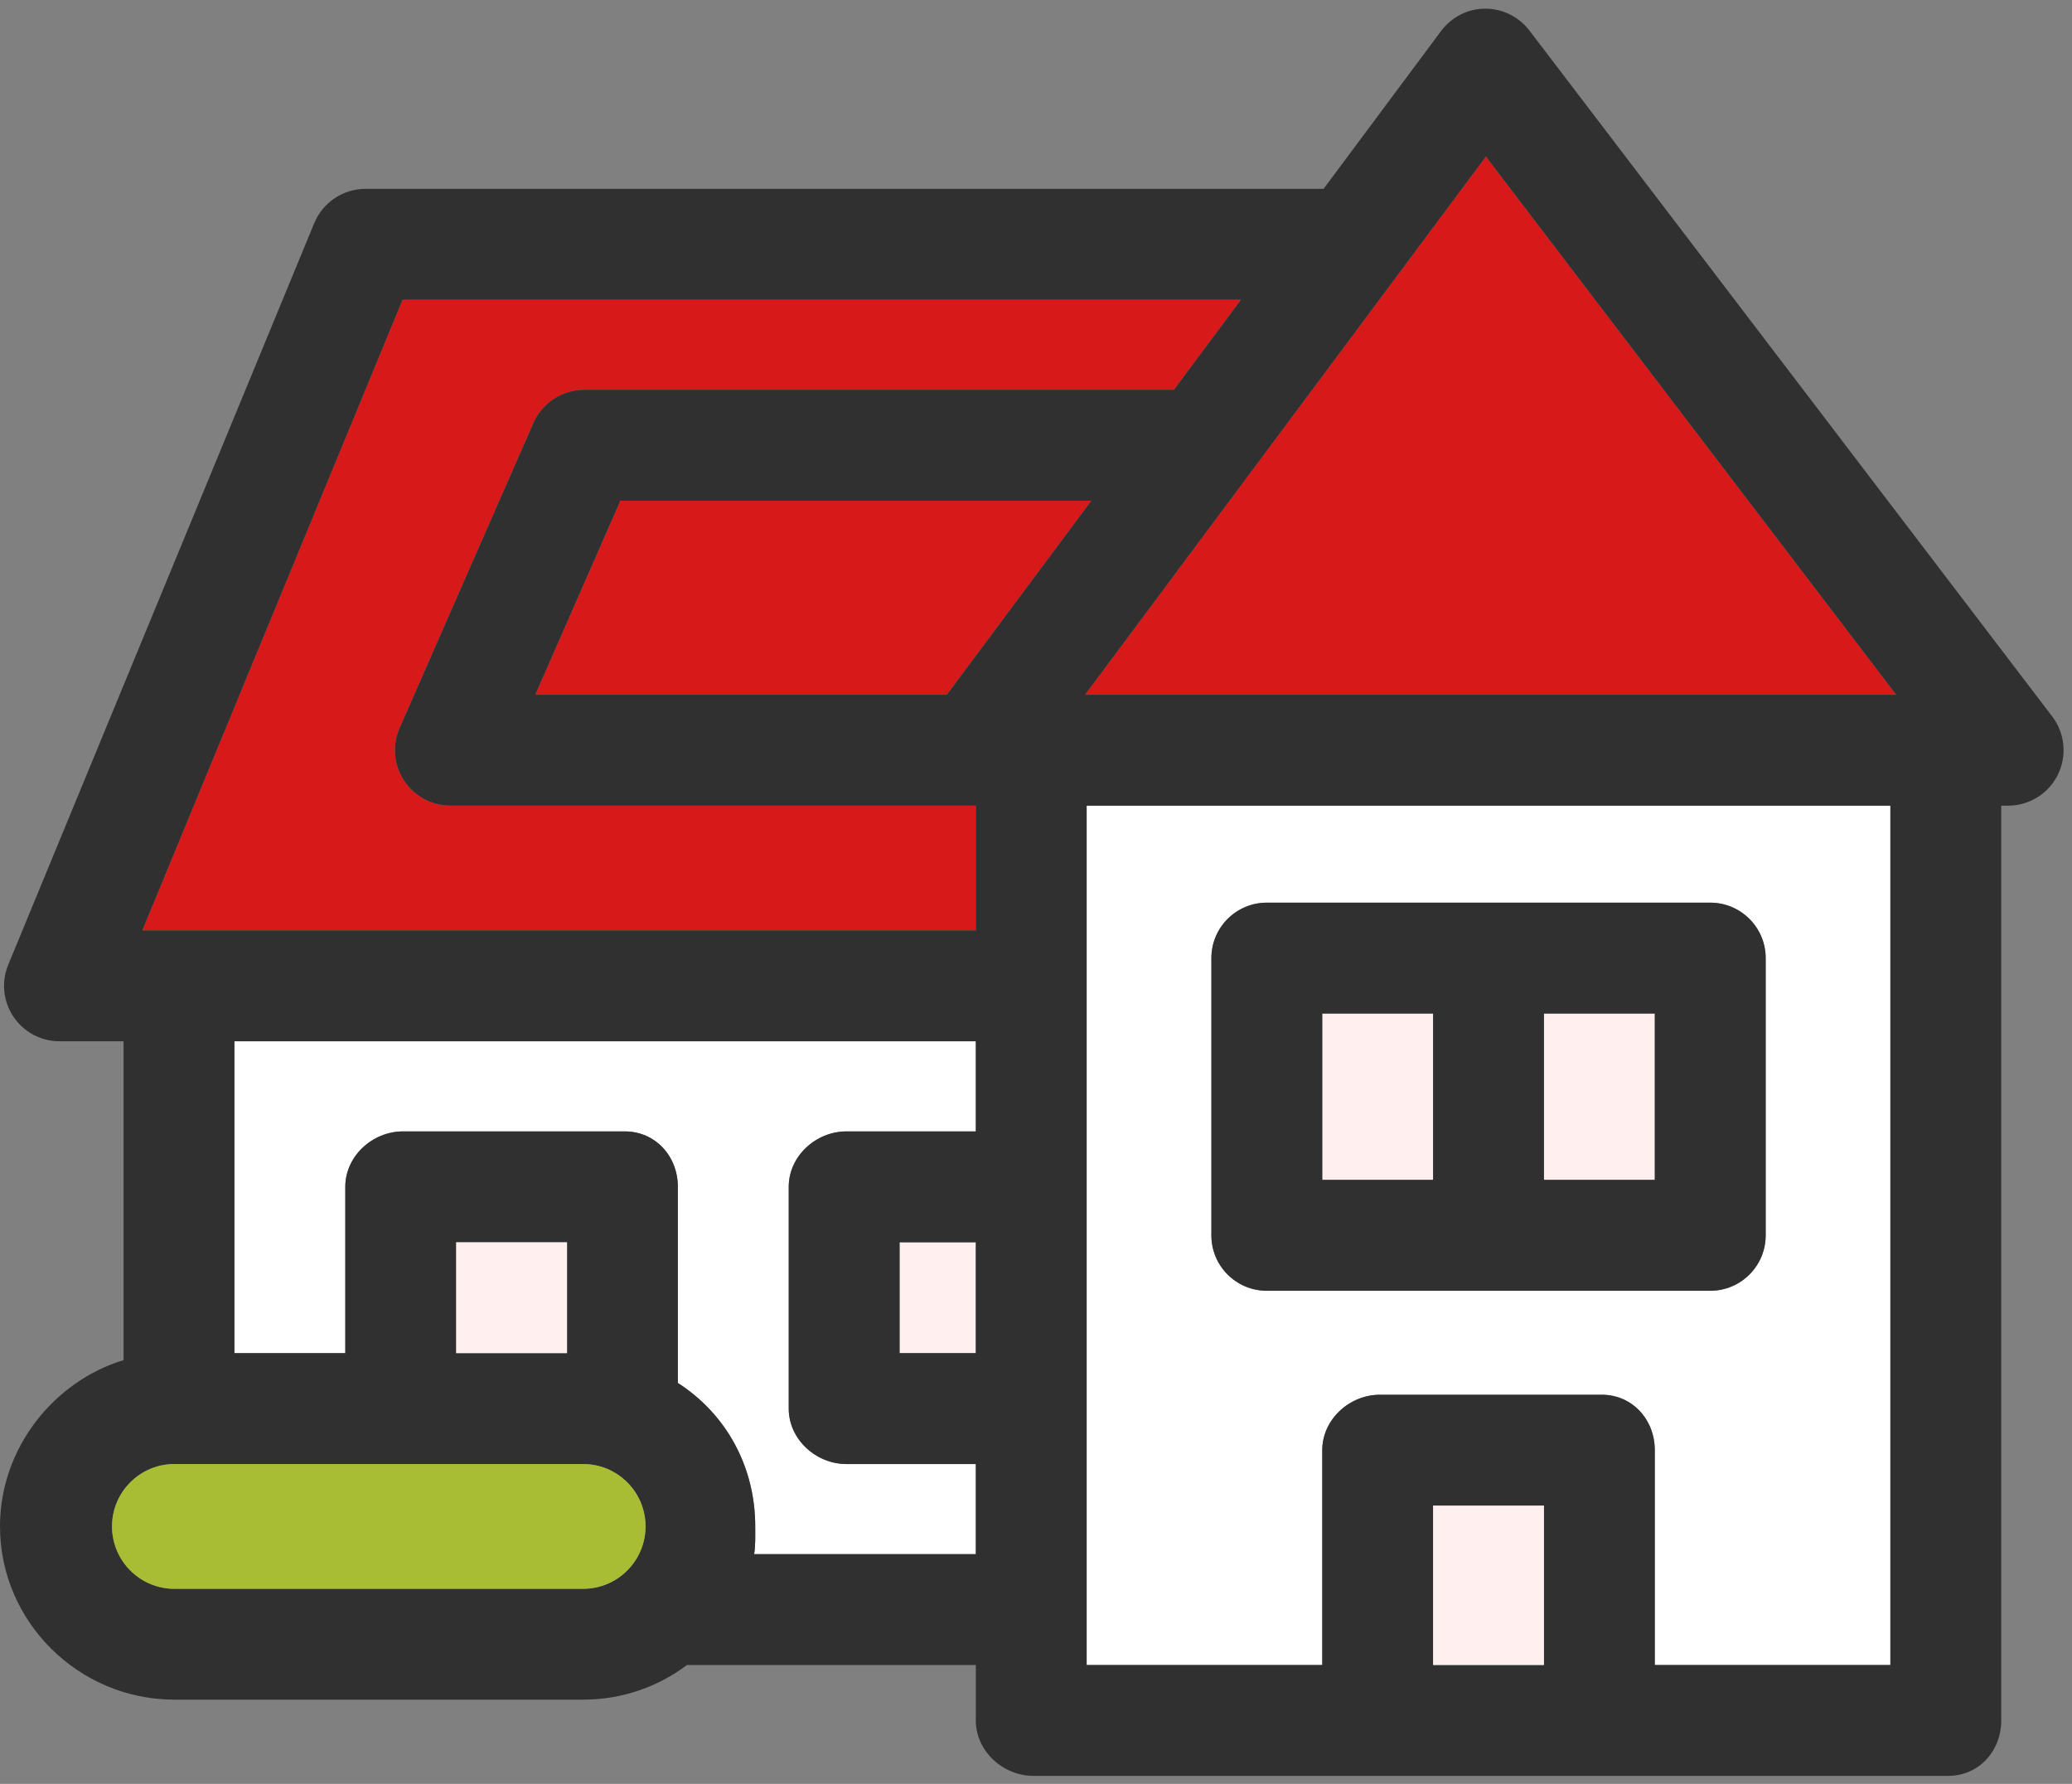
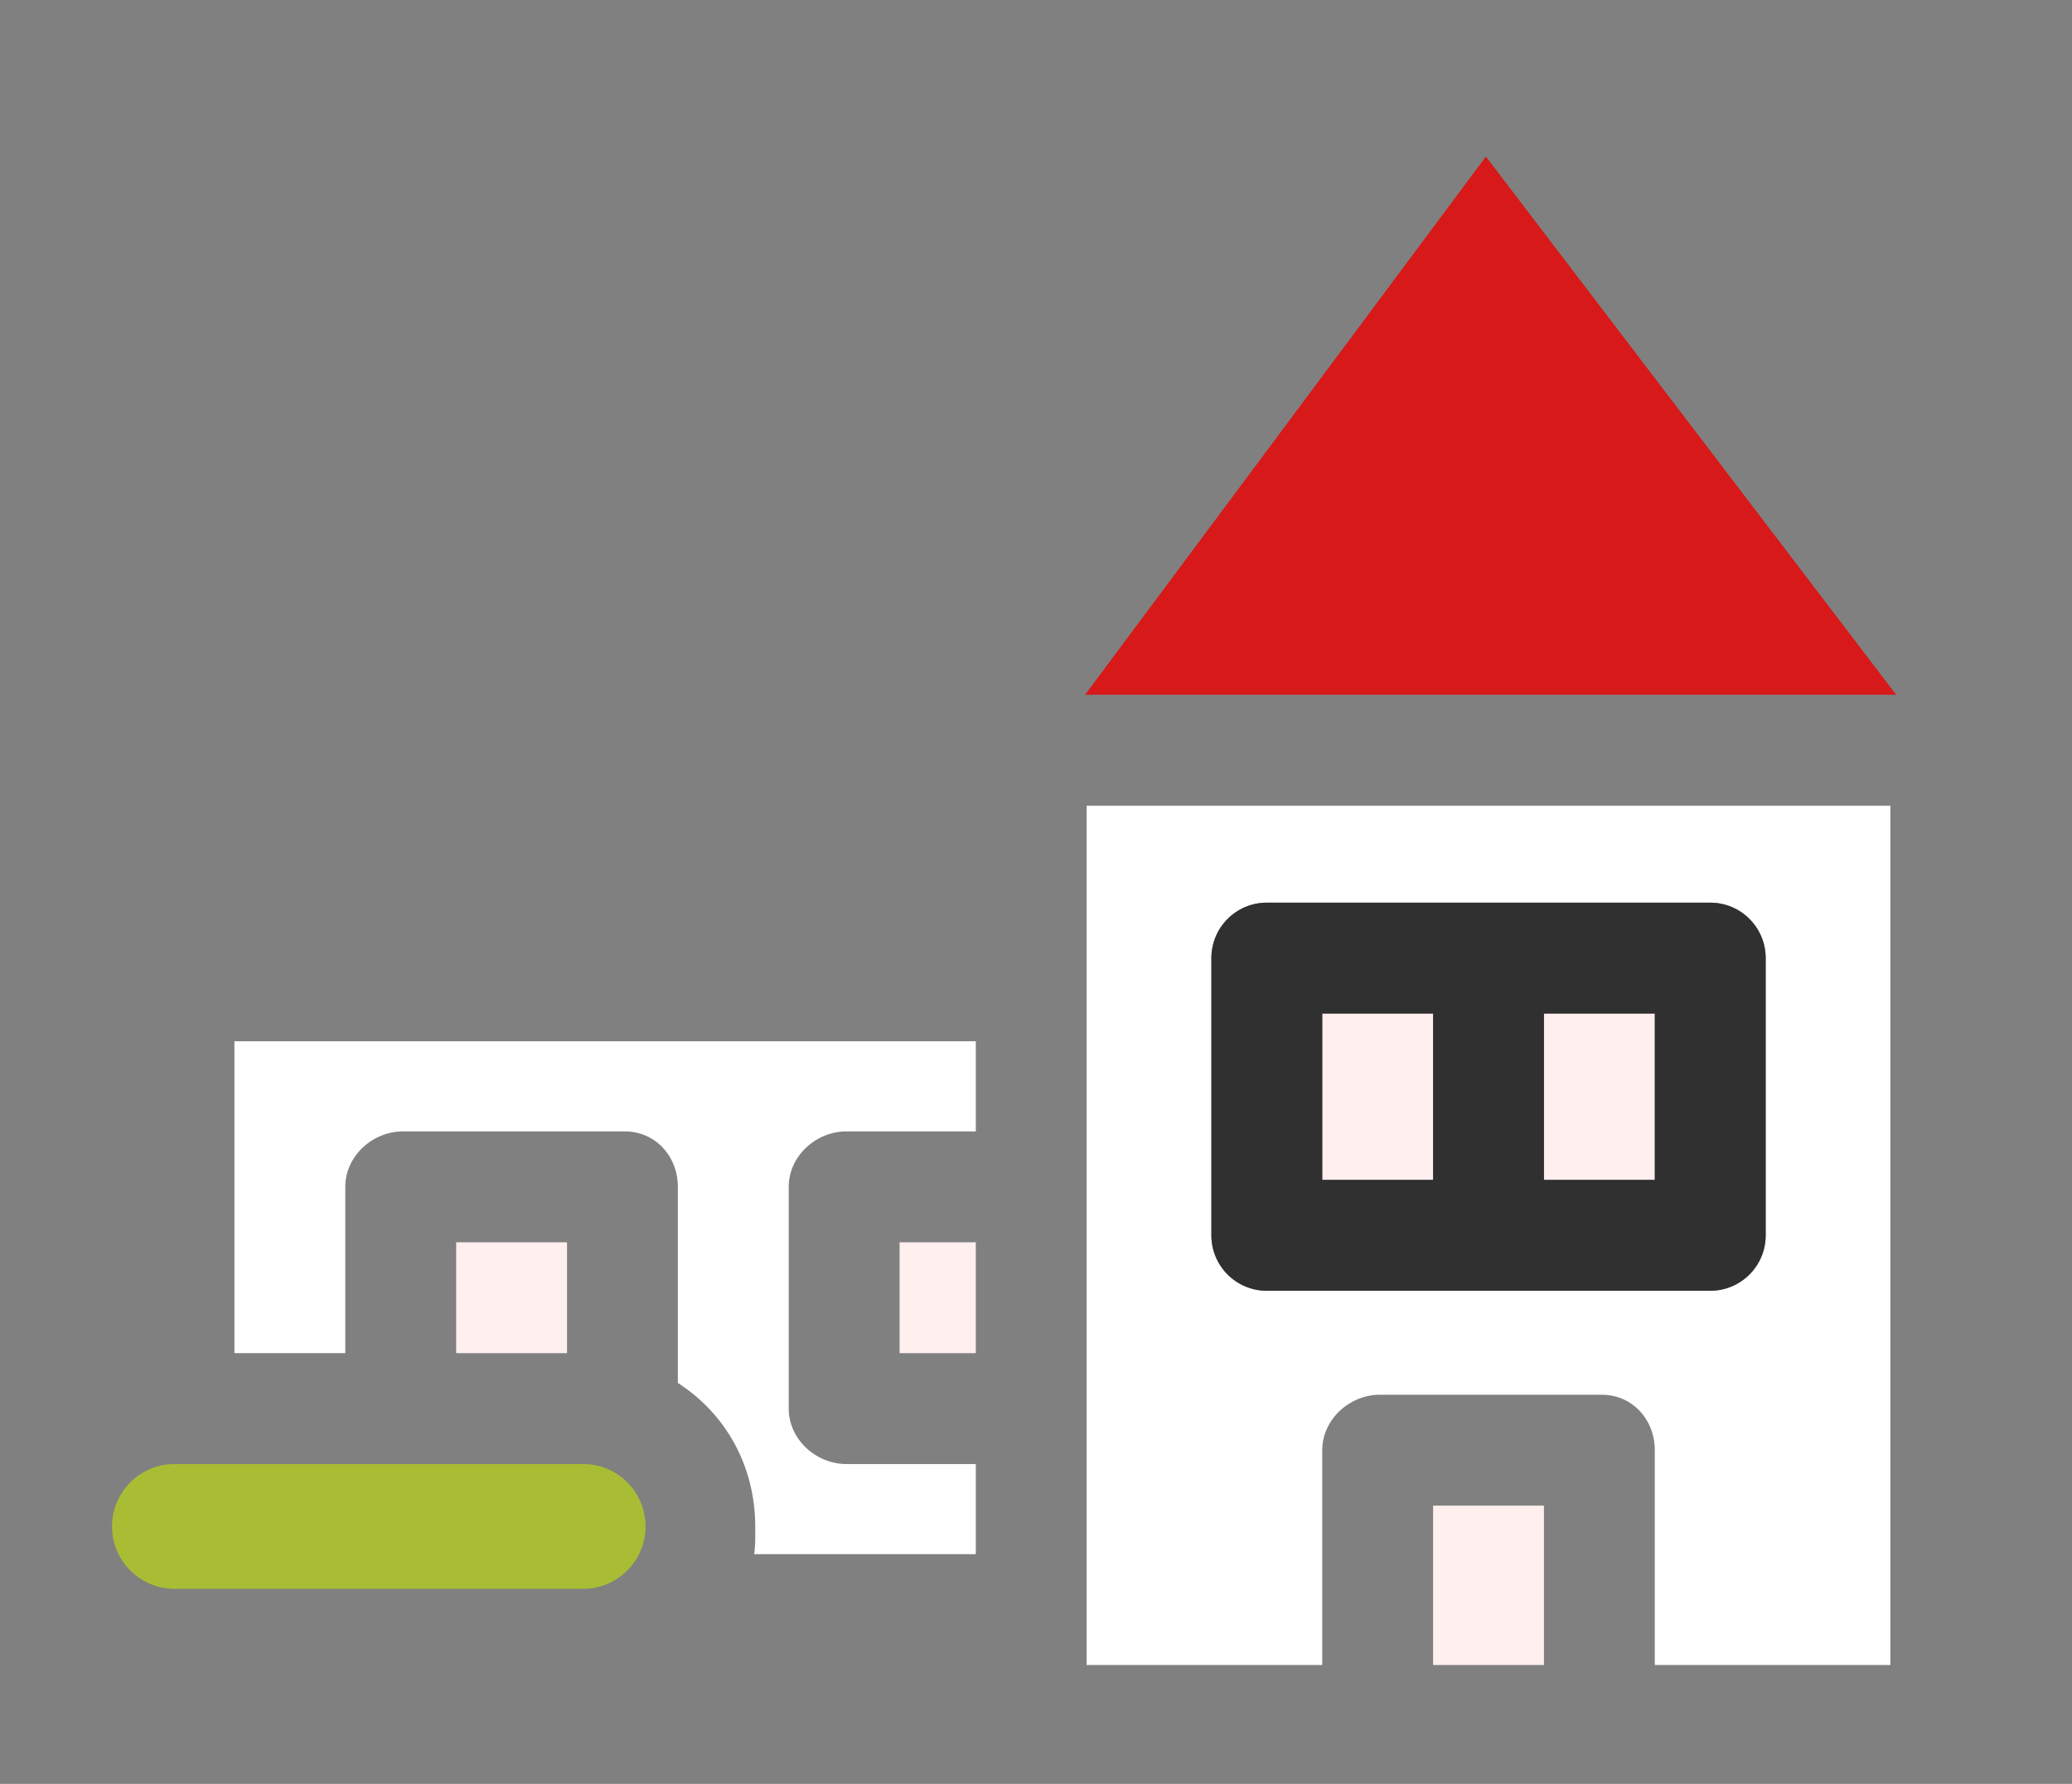
<svg xmlns="http://www.w3.org/2000/svg" width="79px" height="68px" viewBox="0 0 79 68" version="1.1">
  <rect x="0" y="0" width="79" height="68" fill="#808080" stroke="none" />
  <desc>Created with Sketch.</desc>
  <defs />
  <g id="Page-1" stroke="none" stroke-width="1" fill="none" fill-rule="evenodd">
    <g id="Help-How-it-works-enlisting-your-property-Desktop" transform="translate(-150, -371)">
      <g id="How-it-works" transform="translate(31, 141)">
        <g id="house" transform="translate(119, 230)">
          <path d="M37.205,59.242 L37.205,55.807 L32.274,55.807 C31.106,55.807 30.072,54.861 30.072,53.694 L30.072,45.24 C30.072,44.072 31.106,43.127 32.274,43.127 L37.205,43.127 L37.205,39.692 L8.938,39.692 L8.938,51.579 L13.165,51.579 L13.165,45.24 C13.165,44.072 14.199,43.127 15.365,43.127 L23.82,43.127 C24.987,43.127 25.845,44.072 25.845,45.24 L25.845,52.716 C27.694,53.904 28.795,55.913 28.795,58.184 C28.795,58.544 28.809,58.897 28.753,59.242 L37.205,59.242 Z" id="Fill-1" fill="#FFFFFF" />
-           <path d="M5.427,35.466 L37.205,35.466 L37.205,30.71 L17.174,30.71 C16.459,30.71 15.795,30.35 15.404,29.753 C15.013,29.156 14.951,28.401 15.238,27.748 L20.338,16.124 C20.675,15.356 21.434,14.859 22.273,14.859 L44.757,14.859 L47.315,11.426 L15.349,11.426 L5.427,35.466 Z" id="Fill-2" fill="#D71919" />
-           <polygon id="Fill-3" fill="#D71919" points="23.655 19.087 20.409 26.483 36.099 26.483 41.609 19.087" />
          <polygon id="Fill-4" fill="#FFEFEF" points="34.299 51.58 37.205 51.58 37.205 47.354 34.299 47.354" />
          <path d="M41.556,30.71 L41.431,30.71 L41.431,63.467 L50.414,63.467 L50.414,55.279 C50.414,54.111 51.447,53.165 52.614,53.165 L61.069,53.165 C62.236,53.165 63.093,54.111 63.093,55.279 L63.093,63.467 L72.075,63.467 L72.075,30.71 L41.556,30.71 Z M67.321,47.089 C67.321,48.257 66.374,49.202 65.206,49.202 L48.3,49.202 C47.132,49.202 46.187,48.257 46.187,47.089 L46.187,36.522 C46.187,35.355 47.132,34.408 48.3,34.408 L65.206,34.408 C66.374,34.408 67.321,35.355 67.321,36.522 L67.321,47.089 Z" id="Fill-5" fill="#FFFFFF" />
          <g id="Group-9">
            <polygon id="Fill-6" fill="#D71919" points="41.371 26.483 72.297 26.483 56.654 5.968" />
-             <path d="M78.247,27.312 L58.316,1.168 C57.916,0.645 57.294,0.33 56.635,0.33 L56.623,0.33 C55.96,0.33 55.337,0.655 54.94,1.188 L50.464,7.199 L13.935,7.199 C13.08,7.199 12.308,7.715 11.982,8.505 L0.315,36.773 C0.045,37.424 0.119,38.167 0.511,38.754 C0.903,39.34 1.562,39.692 2.268,39.692 L4.711,39.692 L4.711,51.845 C2.069,52.648 0,55.185 0,58.184 C0,61.827 3.007,64.788 6.648,64.788 L22.234,64.788 C23.719,64.788 25.089,64.297 26.193,63.467 L37.205,63.467 L37.205,65.582 C37.205,66.749 38.24,67.694 39.406,67.694 L74.277,67.694 C75.445,67.694 76.302,66.749 76.302,65.582 L76.302,30.71 L76.567,30.71 C77.37,30.71 78.104,30.253 78.46,29.532 C78.816,28.813 78.734,27.951 78.247,27.312 Z M72.075,63.467 L63.093,63.467 L63.093,55.279 C63.093,54.111 62.236,53.165 61.069,53.165 L52.614,53.165 C51.447,53.165 50.414,54.111 50.414,55.279 L50.414,63.467 L41.431,63.467 L41.431,30.71 L72.075,30.71 L72.075,63.467 Z M54.64,63.467 L58.867,63.467 L58.867,57.392 L54.64,57.392 L54.64,63.467 Z M17.392,51.579 L21.619,51.579 L21.619,47.354 L17.392,47.354 L17.392,51.579 Z M6.648,55.807 L22.234,55.807 C23.546,55.807 24.613,56.873 24.613,58.184 C24.613,59.496 23.546,60.563 22.234,60.563 L6.648,60.563 C5.338,60.563 4.271,59.496 4.271,58.184 C4.271,56.873 5.338,55.807 6.648,55.807 Z M25.845,52.716 L25.845,45.24 C25.845,44.072 24.987,43.127 23.82,43.127 L15.367,43.127 C14.199,43.127 13.165,44.072 13.165,45.24 L13.165,51.579 L8.938,51.579 L8.938,39.692 L37.205,39.692 L37.205,43.127 L32.274,43.127 C31.106,43.127 30.072,44.072 30.072,45.24 L30.072,53.694 C30.072,54.861 31.106,55.807 32.274,55.807 L37.205,55.807 L37.205,59.242 L28.753,59.242 C28.809,58.897 28.795,58.544 28.795,58.184 C28.795,55.913 27.694,53.904 25.845,52.716 Z M56.654,5.968 L72.297,26.483 L41.371,26.483 L56.654,5.968 Z M34.299,51.579 L37.205,51.579 L37.205,47.354 L34.299,47.354 L34.299,51.579 Z M20.409,26.483 L23.653,19.087 L41.609,19.087 L36.099,26.483 L20.409,26.483 Z M44.757,14.859 L22.273,14.859 C21.434,14.859 20.675,15.356 20.338,16.124 L15.238,27.748 C14.951,28.401 15.013,29.156 15.404,29.753 C15.795,30.35 16.459,30.71 17.174,30.71 L37.205,30.71 L37.205,35.466 L5.427,35.466 L15.349,11.426 L47.315,11.426 L44.757,14.859 Z" id="Fill-8" fill="#303030" />
          </g>
          <polygon id="Fill-10" fill="#FFEFEF" points="54.64 63.467 58.867 63.467 58.867 57.392 54.64 57.392" />
          <polygon id="Fill-11" fill="#FFEFEF" points="17.392 51.58 21.619 51.58 21.619 47.354 17.392 47.354" />
          <polygon id="Fill-12" fill="#FFEFEF" points="50.414 44.975 54.64 44.975 54.64 38.635 50.414 38.635" />
          <polygon id="Fill-13" fill="#FFEFEF" points="58.867 44.975 63.094 44.975 63.094 38.635 58.867 38.635" />
          <path d="M67.321,36.522 C67.321,35.355 66.374,34.408 65.206,34.408 L48.3,34.408 C47.132,34.408 46.187,35.355 46.187,36.522 L46.187,47.089 C46.187,48.257 47.132,49.202 48.3,49.202 L65.206,49.202 C66.374,49.202 67.321,48.257 67.321,47.089 L67.321,36.522 Z M58.867,44.975 L63.093,44.975 L63.093,38.635 L58.867,38.635 L58.867,44.975 Z M50.414,44.975 L54.64,44.975 L54.64,38.635 L50.414,38.635 L50.414,44.975 Z" id="Fill-14" fill="#303030" />
          <path d="M4.271,58.184 C4.271,59.496 5.338,60.563 6.648,60.563 L22.234,60.563 C23.546,60.563 24.613,59.496 24.613,58.184 C24.613,56.873 23.546,55.807 22.234,55.807 L6.648,55.807 C5.338,55.807 4.271,56.873 4.271,58.184 Z" id="Fill-15" fill="#A9BD34" />
        </g>
      </g>
    </g>
  </g>
</svg>